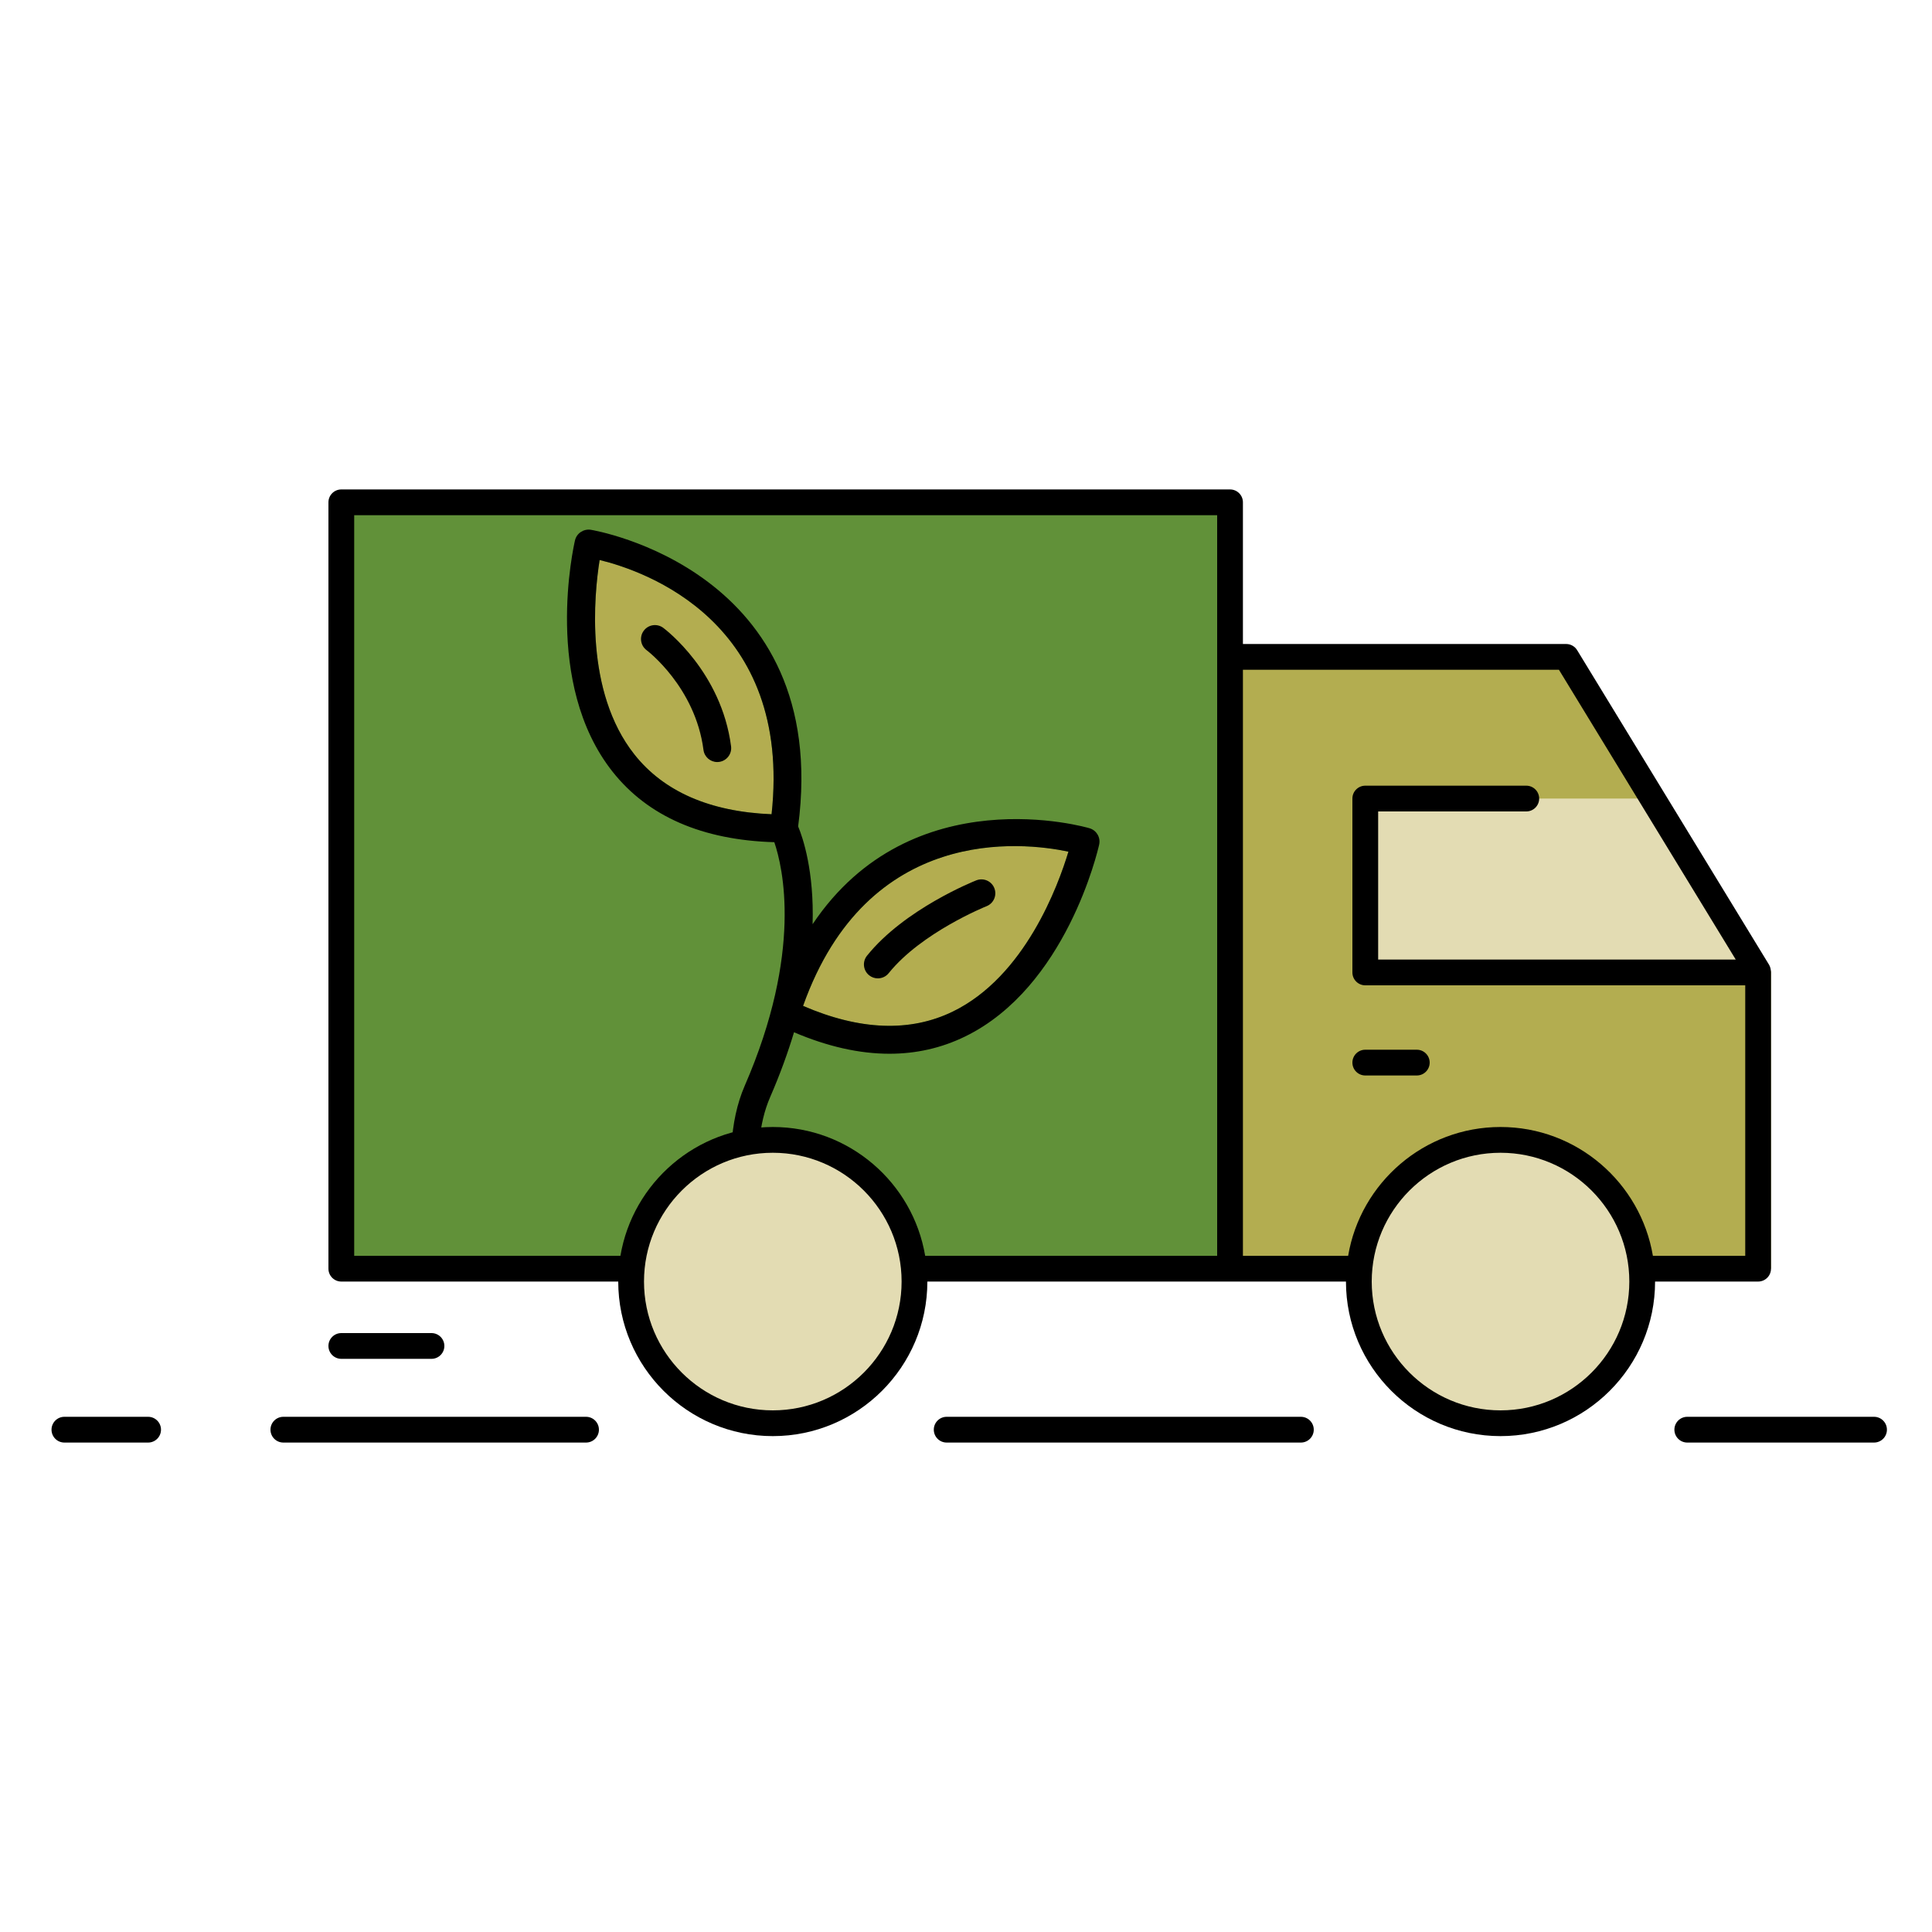
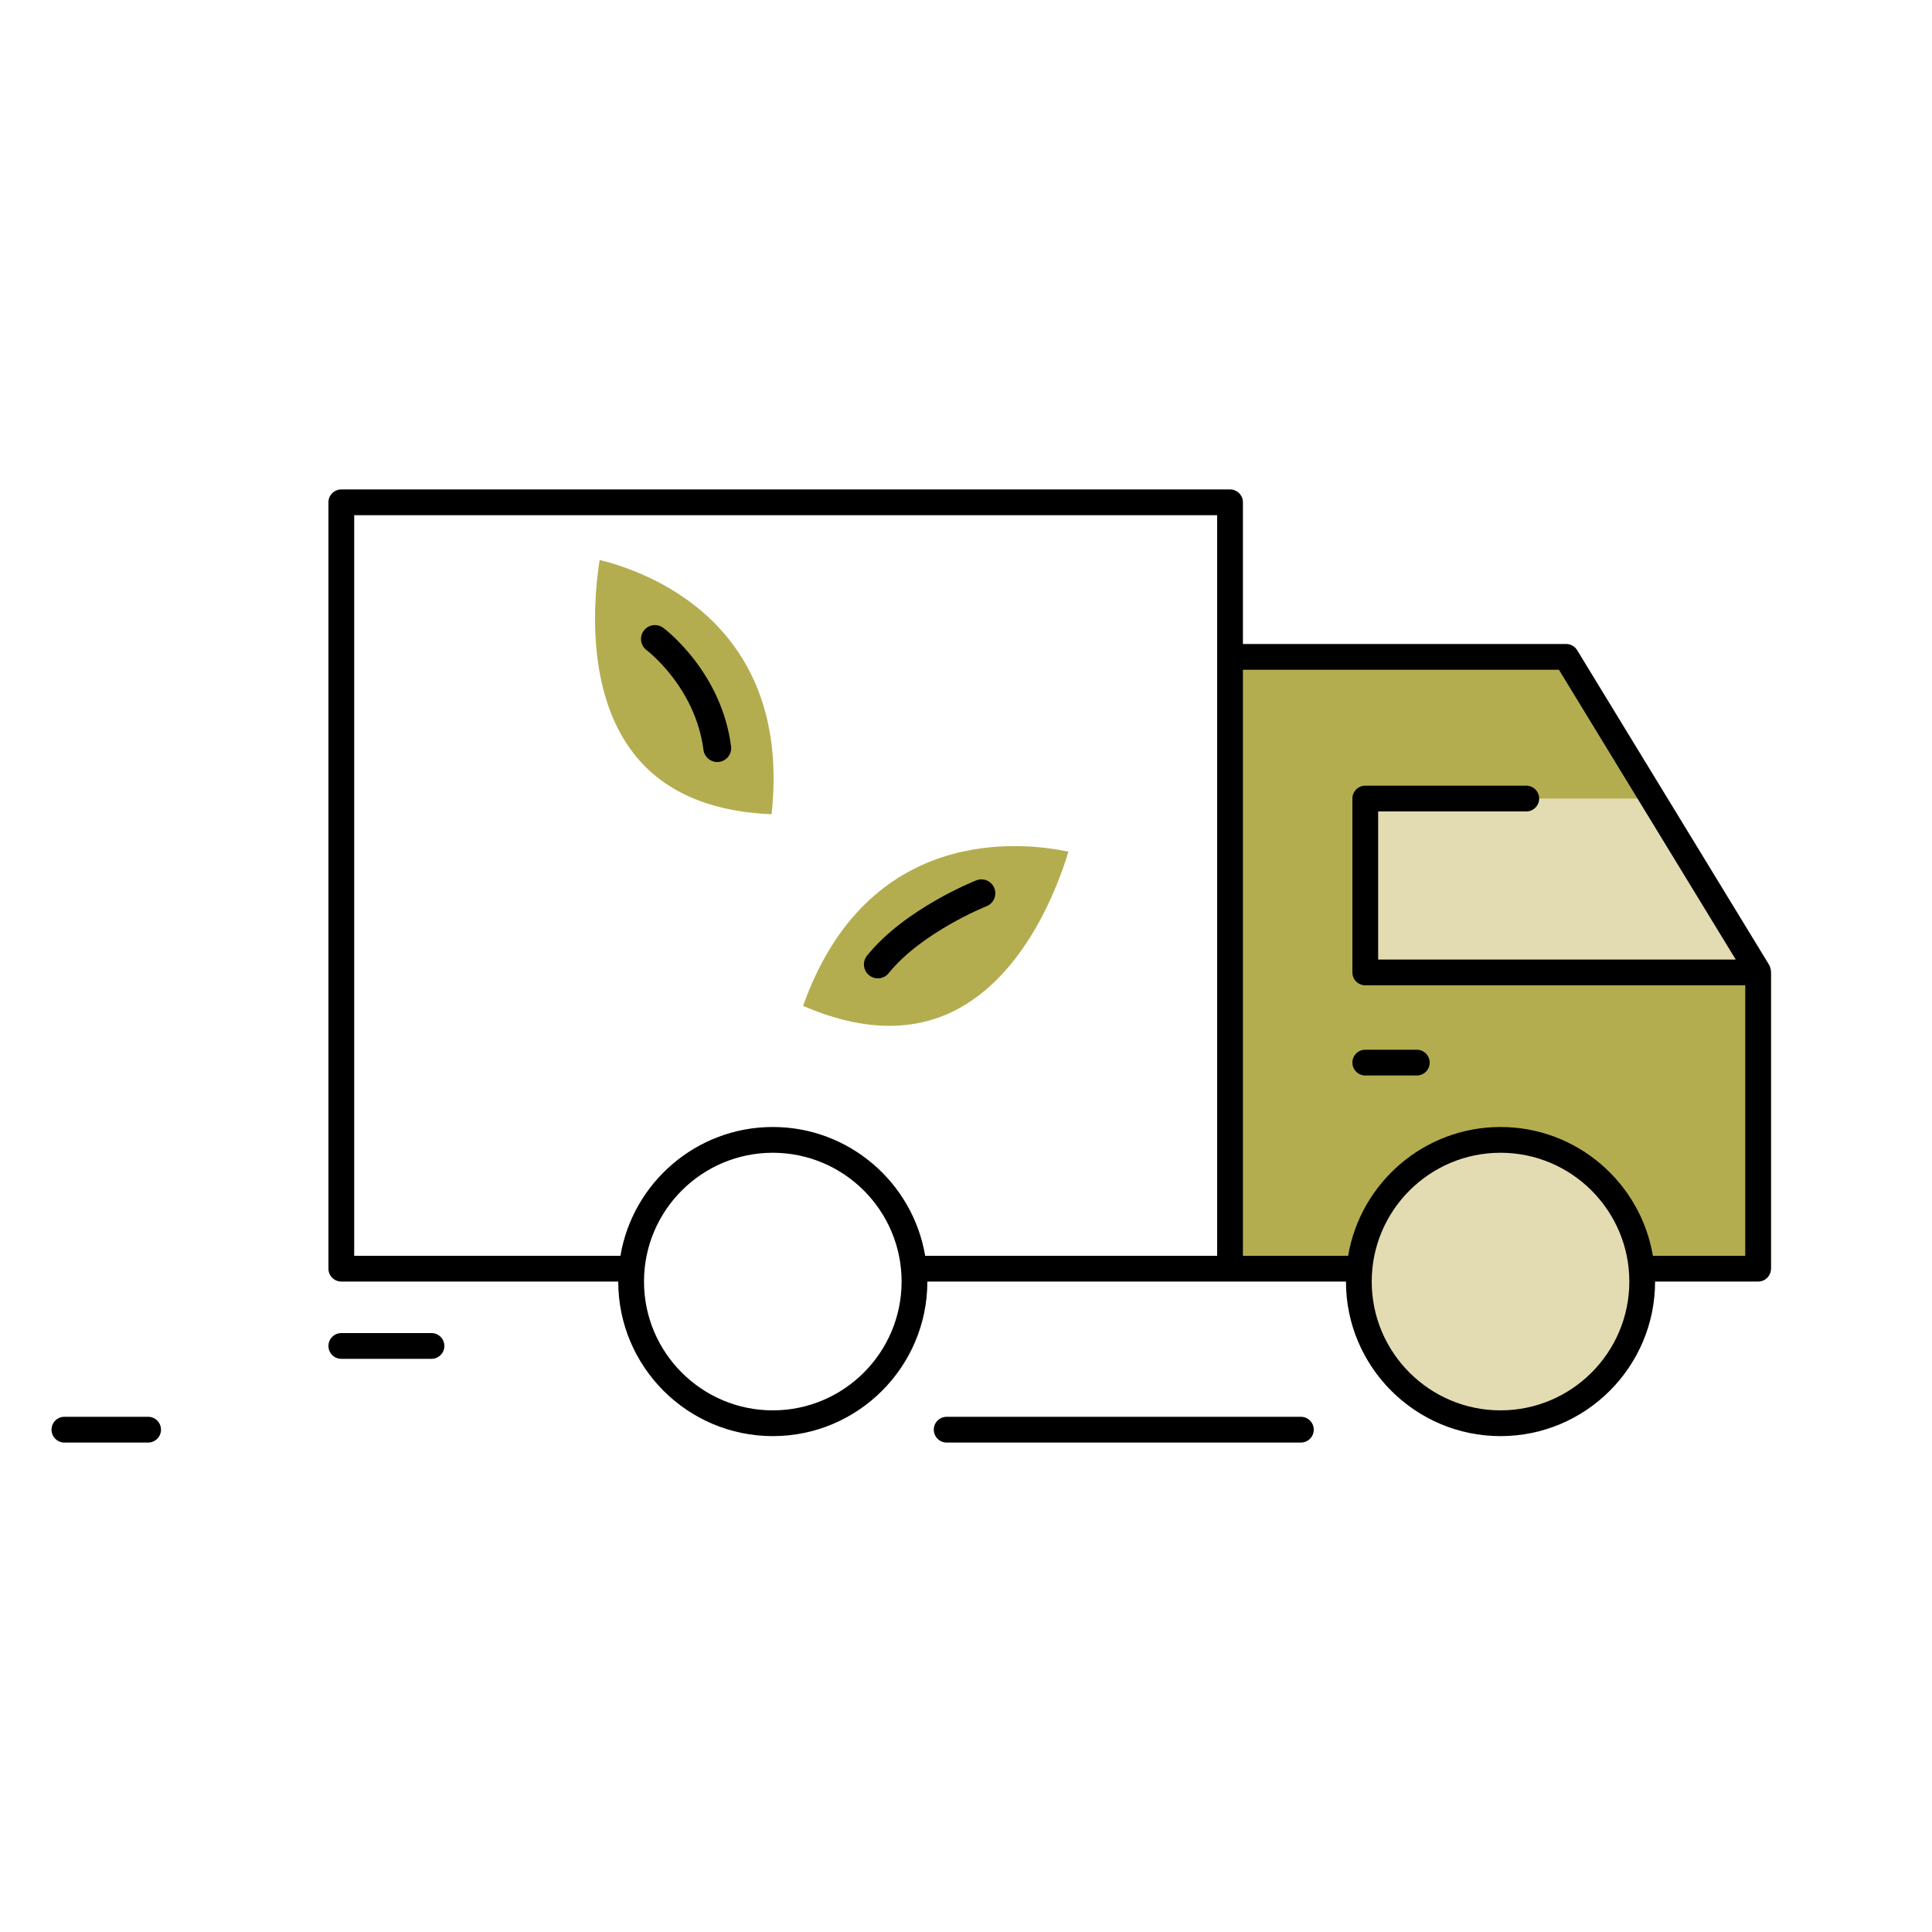
<svg xmlns="http://www.w3.org/2000/svg" width="60" height="60" viewBox="0 0 60 60" fill="none">
  <path fill-rule="evenodd" clip-rule="evenodd" d="M38.2 20.4H49.039L55 30.171V39.4H38.2V20.4Z" fill="#B3AD50" />
  <path fill-rule="evenodd" clip-rule="evenodd" d="M54.2 30.2H42.4V24.8H51L54.2 30.2Z" fill="#E3DCB3" />
-   <path fill-rule="evenodd" clip-rule="evenodd" d="M10.6 39.4H38.2V15.6H10.6V39.4Z" fill="#619139" />
-   <path fill-rule="evenodd" clip-rule="evenodd" d="M28.4 39.8C28.4 42.23 26.43 44.2 24 44.2C21.57 44.2 19.6 42.23 19.6 39.8C19.6 37.37 21.57 35.4 24 35.4C26.43 35.4 28.4 37.37 28.4 39.8Z" fill="#E3DCB3" />
+   <path fill-rule="evenodd" clip-rule="evenodd" d="M10.6 39.4H38.2H10.6V39.4Z" fill="#619139" />
  <path fill-rule="evenodd" clip-rule="evenodd" d="M51 39.8C51 42.23 49.03 44.2 46.6 44.2C44.17 44.2 42.2 42.23 42.2 39.8C42.2 37.37 44.17 35.4 46.6 35.4C49.03 35.4 51 37.37 51 39.8Z" fill="#E3DCB3" />
  <path fill-rule="evenodd" clip-rule="evenodd" d="M40.4 44.8H29.4C29.179 44.8 29 44.621 29 44.4C29 44.179 29.179 44 29.4 44H40.4C40.621 44 40.8 44.179 40.8 44.4C40.8 44.621 40.621 44.8 40.4 44.8Z" fill="black" />
  <path fill-rule="evenodd" clip-rule="evenodd" d="M4.6 44.8H2C1.779 44.8 1.6 44.621 1.6 44.4C1.6 44.179 1.779 44 2 44H4.6C4.821 44 5 44.179 5 44.4C5 44.621 4.821 44.8 4.6 44.8Z" fill="black" />
-   <path fill-rule="evenodd" clip-rule="evenodd" d="M18.2 44.8H8.8C8.579 44.8 8.4 44.621 8.4 44.4C8.4 44.179 8.579 44 8.8 44H18.2C18.421 44 18.6 44.179 18.6 44.4C18.6 44.621 18.421 44.8 18.2 44.8Z" fill="black" />
-   <path fill-rule="evenodd" clip-rule="evenodd" d="M58.2 44.8H52.4C52.179 44.8 52 44.621 52 44.4C52 44.179 52.179 44 52.4 44H58.2C58.421 44 58.6 44.179 58.6 44.4C58.6 44.621 58.421 44.8 58.2 44.8Z" fill="black" />
  <path fill-rule="evenodd" clip-rule="evenodd" d="M13.4 42.2H10.6C10.379 42.2 10.2 42.021 10.2 41.8C10.2 41.579 10.379 41.4 10.6 41.4H13.4C13.621 41.4 13.8 41.579 13.8 41.8C13.8 42.021 13.621 42.2 13.4 42.2Z" fill="black" />
  <path fill-rule="evenodd" clip-rule="evenodd" d="M54.2 30.6H42.4C42.179 30.6 42 30.421 42 30.2V24.8C42 24.579 42.179 24.4 42.4 24.4H47.4C47.621 24.4 47.8 24.579 47.8 24.8C47.8 25.021 47.621 25.2 47.4 25.2H42.8V29.8H53.905L48.414 20.8H38.6V39H41.868C42.25 36.733 44.226 35 46.6 35C48.974 35 50.95 36.733 51.332 39H54.2V30.6ZM50.6 39.8C50.6 37.594 48.806 35.8 46.6 35.8C44.394 35.8 42.6 37.594 42.6 39.8C42.6 42.006 44.394 43.8 46.6 43.8C48.806 43.8 50.6 42.006 50.6 39.8ZM37.8 16H11V39H19.268C19.65 36.733 21.626 35 24 35C26.374 35 28.35 36.733 28.732 39H37.8V20.4V16ZM28 39.8C28 37.594 26.206 35.8 24 35.8C21.794 35.8 20 37.594 20 39.8C20 42.006 21.794 43.8 24 43.8C26.206 43.8 28 42.006 28 39.8ZM55 30.2V39.4C55 39.621 54.821 39.8 54.6 39.8H51.4C51.4 42.447 49.247 44.6 46.6 44.6C43.953 44.6 41.8 42.447 41.8 39.8H38.2H28.8C28.8 42.447 26.647 44.6 24 44.6C21.353 44.6 19.2 42.447 19.2 39.8H10.6C10.379 39.8 10.2 39.621 10.2 39.4V15.6C10.2 15.379 10.379 15.2 10.6 15.2H38.2C38.421 15.2 38.6 15.379 38.6 15.6V20H48.639C48.778 20 48.907 20.073 48.98 20.192L54.941 29.963C54.98 30.026 55 30.126 55 30.2ZM44 33.4H42.4C42.179 33.4 42 33.221 42 33C42 32.779 42.179 32.6 42.4 32.6H44C44.221 32.6 44.4 32.779 44.4 33C44.4 33.221 44.221 33.4 44 33.4Z" fill="black" />
  <path fill-rule="evenodd" clip-rule="evenodd" d="M23.962 25.287C22.048 25.209 20.616 24.584 19.701 23.429C18.153 21.473 18.449 18.48 18.623 17.391C20.051 17.739 24.608 19.323 23.962 25.287Z" fill="#B3AD50" />
  <path fill-rule="evenodd" clip-rule="evenodd" d="M29.586 31.417C28.26 32.06 26.699 31.999 24.94 31.239C26.946 25.604 31.741 26.145 33.181 26.449C32.863 27.505 31.829 30.328 29.586 31.417Z" fill="#B3AD50" />
  <path fill-rule="evenodd" clip-rule="evenodd" d="M20.598 19.498C20.406 19.356 20.135 19.395 19.993 19.587C19.85 19.778 19.89 20.049 20.081 20.192C20.097 20.203 21.594 21.337 21.847 23.289C21.875 23.507 22.061 23.666 22.275 23.666C22.294 23.666 22.313 23.665 22.331 23.662C22.568 23.631 22.735 23.414 22.704 23.178C22.404 20.867 20.671 19.553 20.598 19.498Z" fill="black" />
-   <path fill-rule="evenodd" clip-rule="evenodd" d="M29.586 31.417C28.261 32.06 26.699 31.999 24.94 31.239C26.946 25.604 31.741 26.145 33.181 26.449C32.863 27.505 31.829 30.328 29.586 31.417ZM23.962 25.287C22.047 25.209 20.615 24.584 19.701 23.429C18.153 21.473 18.449 18.48 18.622 17.391C20.051 17.739 24.608 19.323 23.962 25.287ZM23.588 35.42C23.631 34.955 23.734 34.492 23.92 34.066C24.229 33.355 24.47 32.686 24.659 32.058C25.702 32.503 26.692 32.725 27.623 32.725C28.453 32.725 29.236 32.548 29.967 32.192C33.113 30.663 34.095 26.411 34.135 26.231C34.185 26.01 34.056 25.789 33.84 25.723C33.777 25.703 28.318 24.103 25.236 28.702C25.286 27.051 24.934 26.017 24.787 25.665C25.834 17.691 18.419 16.464 18.343 16.452C18.122 16.421 17.908 16.562 17.857 16.781C17.815 16.961 16.852 21.217 19.021 23.962C20.119 25.352 21.809 26.089 24.047 26.155C24.31 26.924 24.937 29.56 23.127 33.722C22.885 34.278 22.756 34.915 22.719 35.56" fill="black" />
  <path fill-rule="evenodd" clip-rule="evenodd" d="M30.32 27.34C30.229 27.376 28.086 28.235 26.925 29.681C26.776 29.868 26.806 30.14 26.992 30.289C27.072 30.353 27.167 30.384 27.262 30.384C27.389 30.384 27.514 30.329 27.599 30.223C28.616 28.957 30.618 28.151 30.638 28.143C30.86 28.055 30.968 27.804 30.88 27.582C30.792 27.36 30.542 27.253 30.32 27.34Z" fill="black" />
</svg>